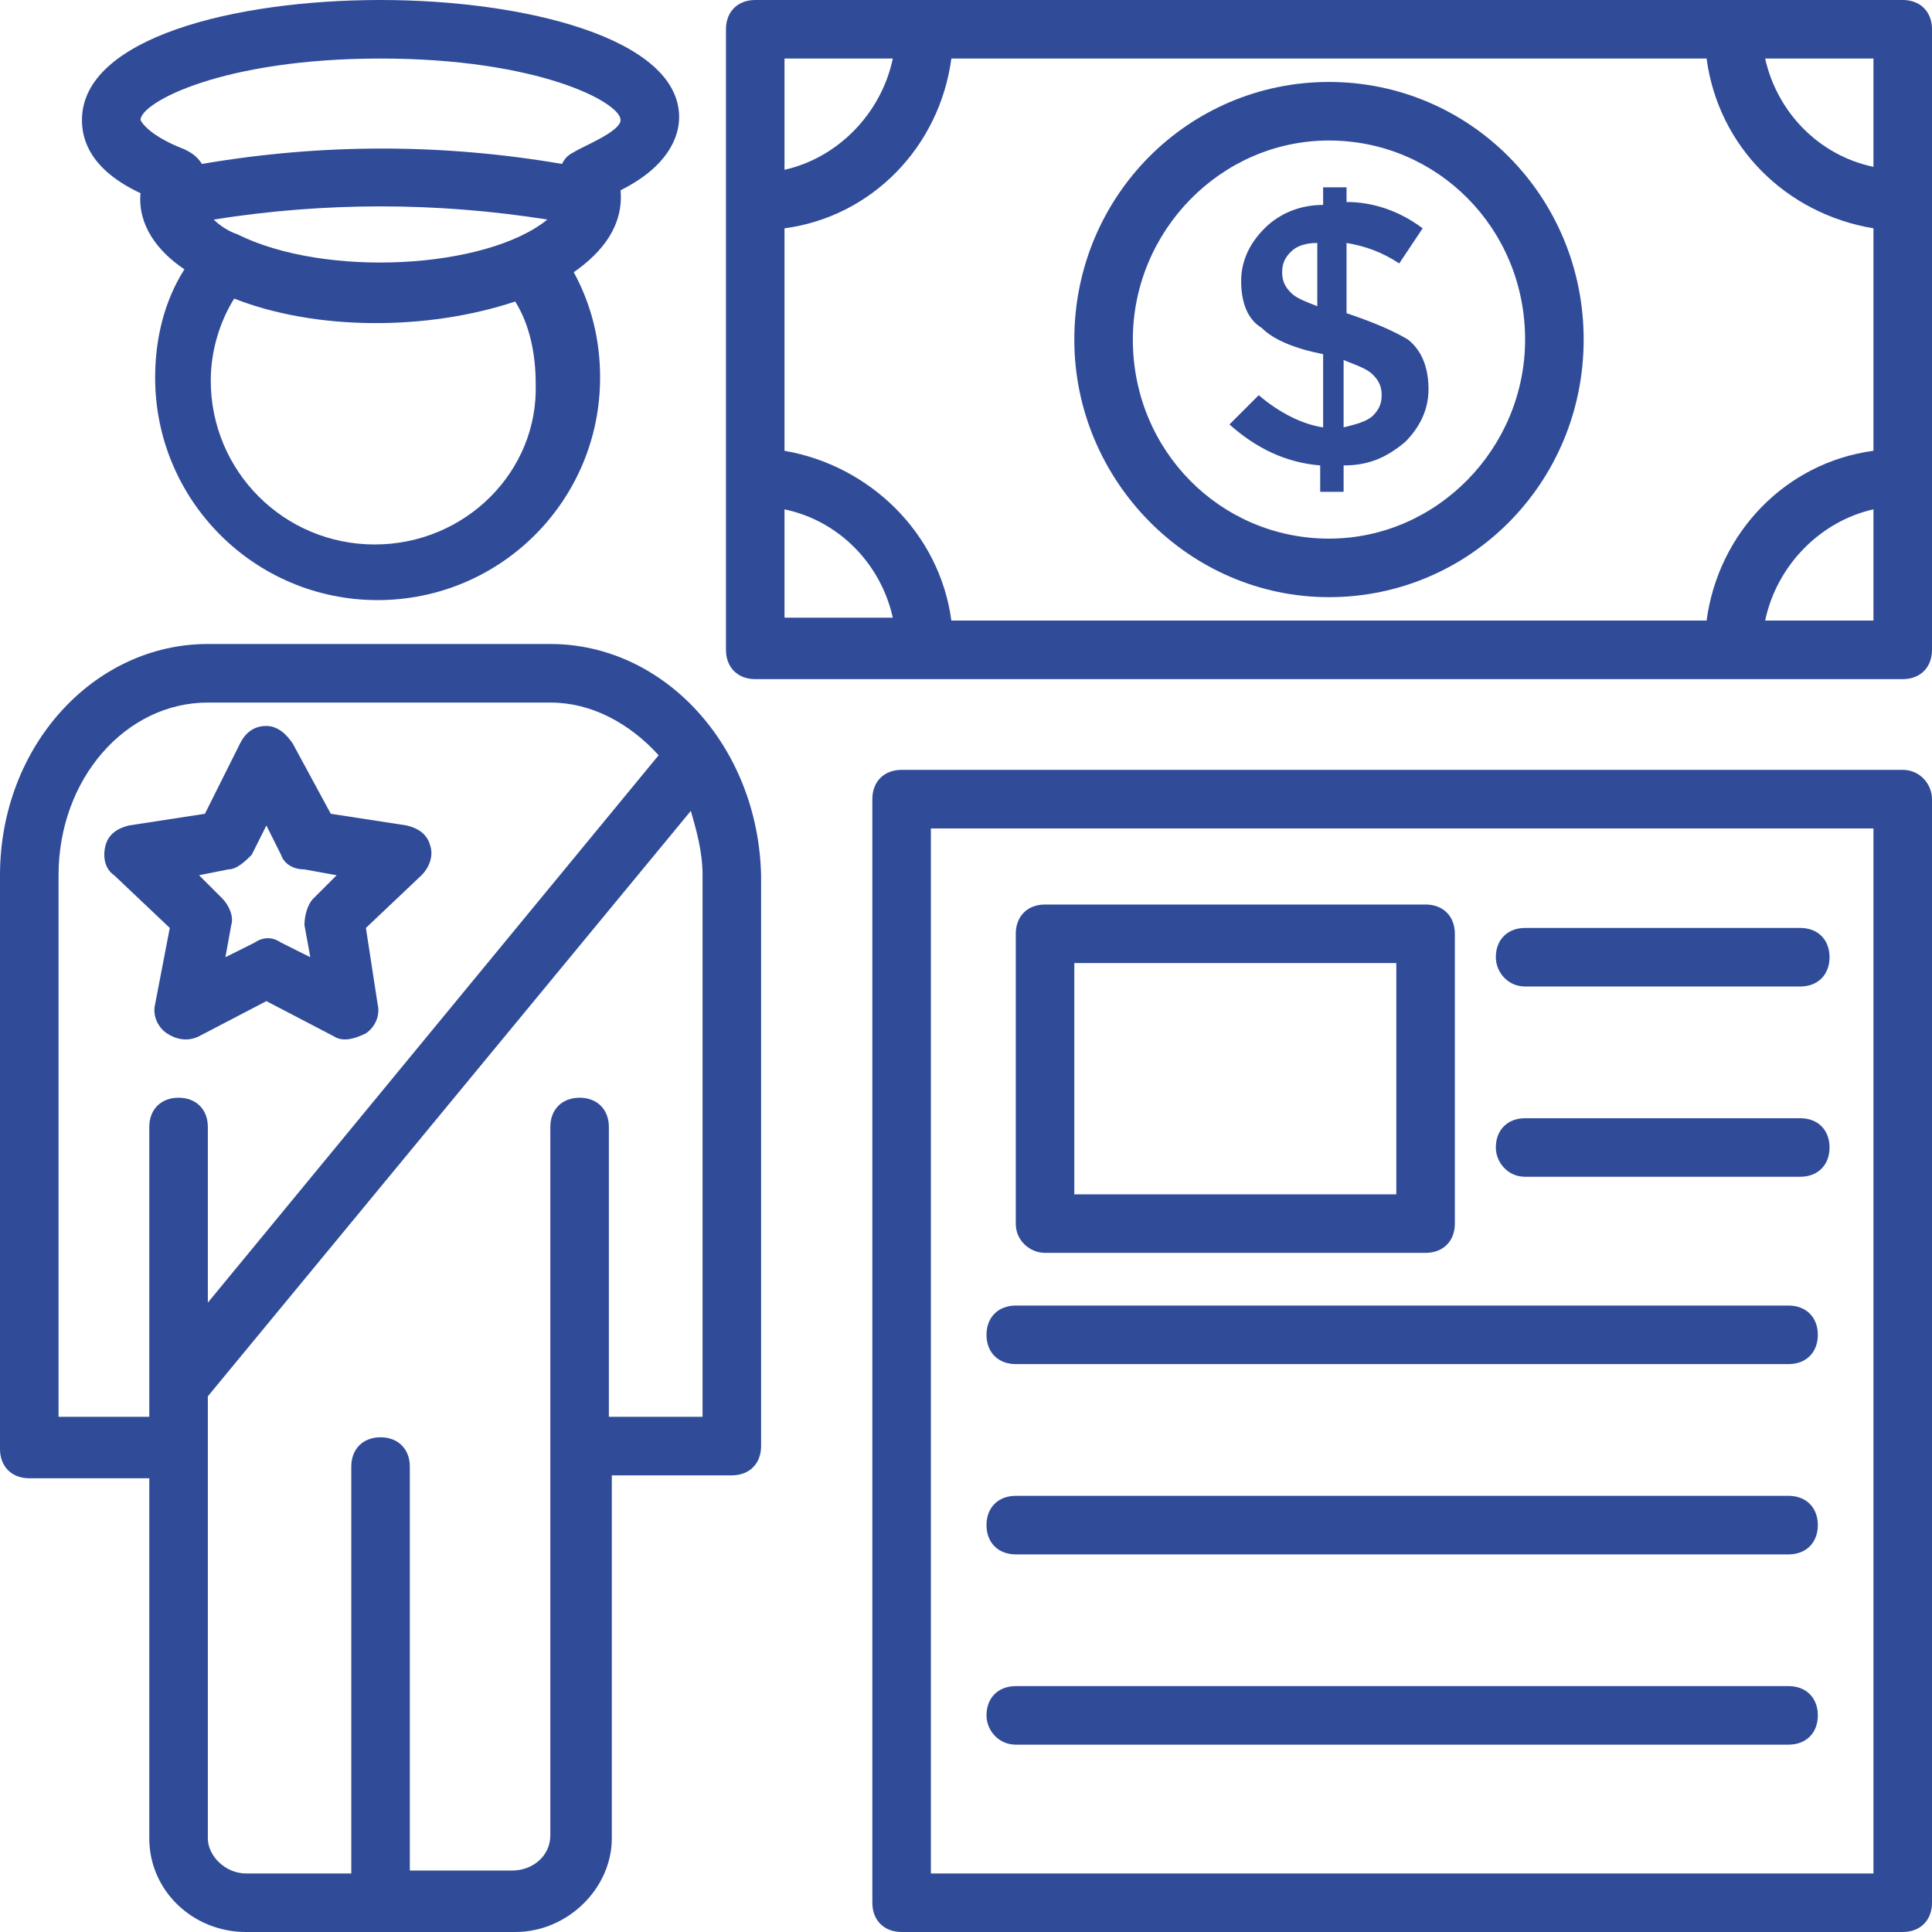
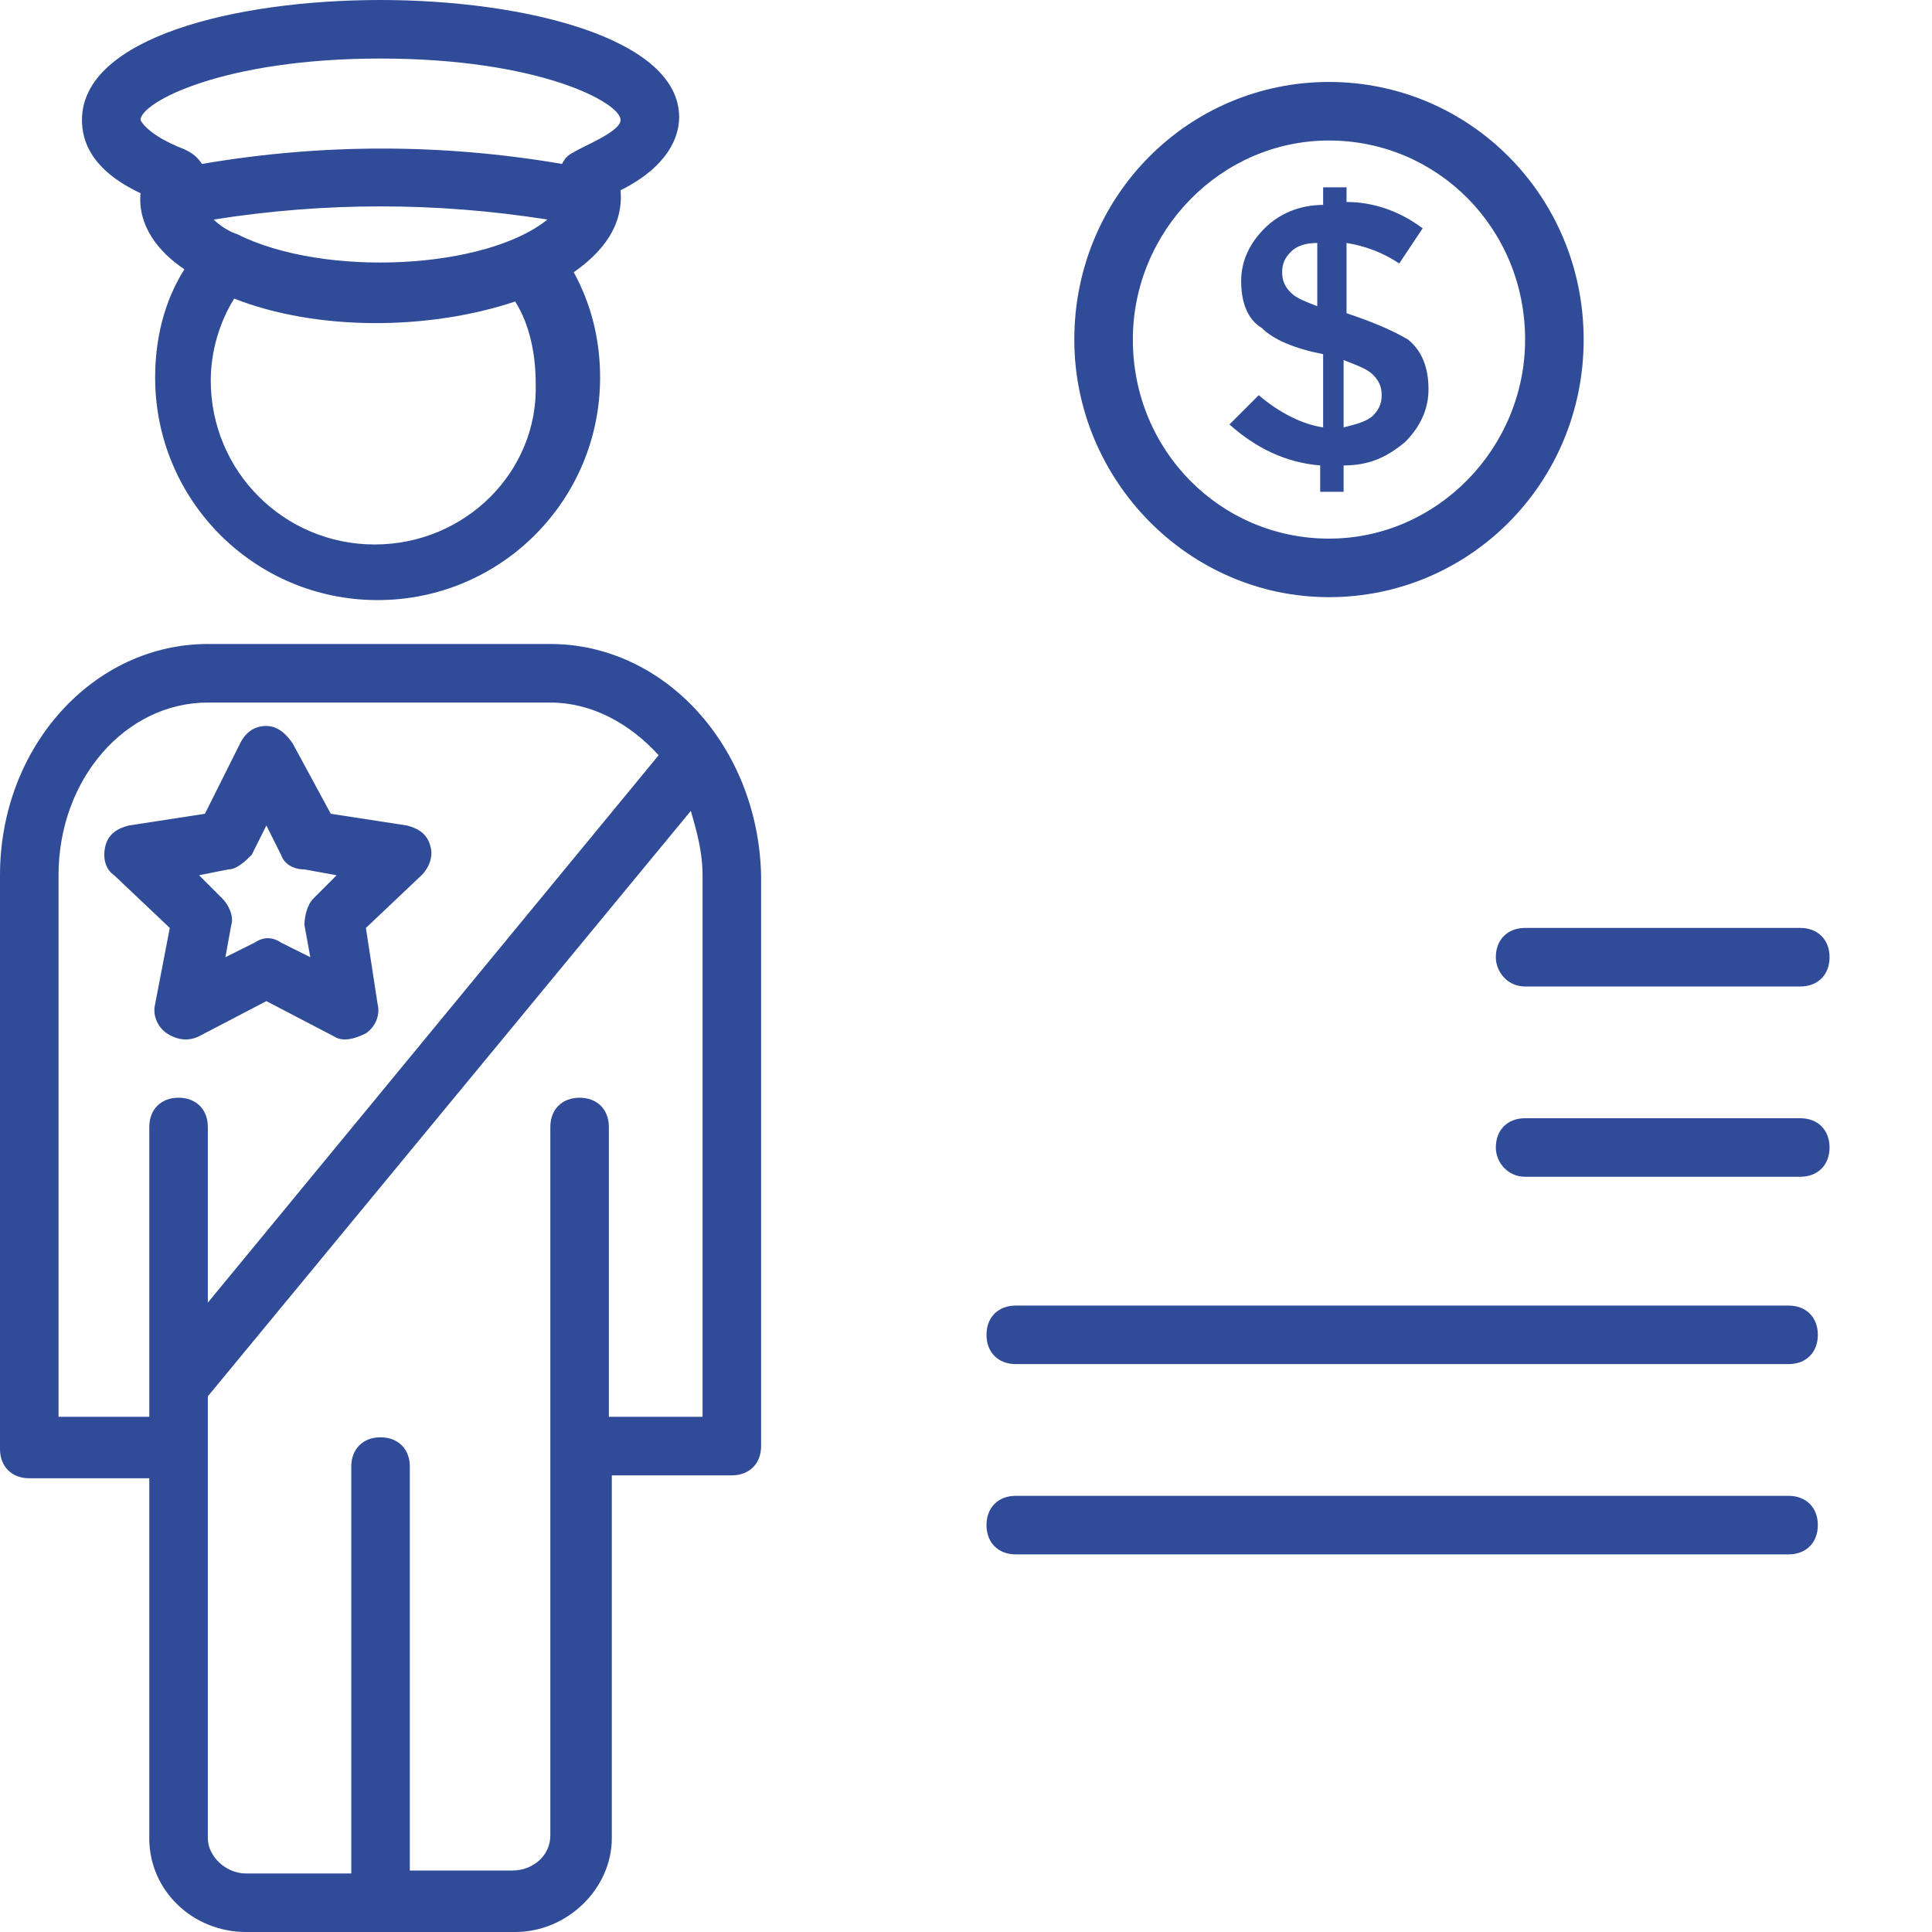
<svg xmlns="http://www.w3.org/2000/svg" width="100px" height="100px" viewBox="0 0 100 100" version="1.1">
  <title>noun_Custom Brokerage_1327949</title>
  <g id="Leinweber-Web" stroke="none" stroke-width="1" fill="none" fill-rule="evenodd">
    <g id="03_leistungen" transform="translate(-628, -781)" fill="#304C99" fill-rule="nonzero">
      <g id="noun_Custom-Brokerage_1327949" transform="translate(628, 781)">
        <path d="M7.273,10 C7.121,11.667 8.182,13.03 9.545,13.939 C8.485,15.606 8.03,17.576 8.03,19.545 C8.03,25.909 13.182,31.061 19.545,31.061 C25.909,31.061 31.061,25.909 31.061,19.545 C31.061,17.576 30.606,15.758 29.697,14.091 C31.212,13.03 32.273,11.667 32.121,9.848 C34.545,8.636 35.152,7.121 35.152,6.061 C35.152,1.97 27.121,0 19.697,0 C12.121,0 4.242,1.97 4.242,6.212 C4.242,7.273 4.697,8.788 7.273,10 Z M12.273,12.121 C11.818,11.97 11.364,11.667 11.061,11.364 C16.818,10.455 22.576,10.455 28.333,11.364 C25.152,13.939 16.818,14.394 12.273,12.121 Z M19.394,28.182 C14.697,28.182 10.909,24.394 10.909,19.697 C10.909,18.182 11.364,16.667 12.121,15.455 C16.364,17.121 22.121,17.121 26.667,15.606 C27.424,16.818 27.727,18.333 27.727,19.848 C27.879,24.394 24.091,28.182 19.394,28.182 Z M19.697,3.03 C27.879,3.03 32.121,5.303 32.121,6.212 C32.121,6.818 30.152,7.576 29.697,7.879 C29.394,8.03 29.242,8.182 29.091,8.485 C22.879,7.424 16.667,7.424 10.455,8.485 C10.152,8.03 9.848,7.879 9.545,7.727 C7.576,6.97 7.273,6.212 7.273,6.212 C7.273,5.303 11.515,3.03 19.697,3.03 Z" id="Shape" />
        <path d="M28.485,33.333 L10.758,33.333 C4.848,33.333 0,38.636 0,45.303 L0,75 C0,75.909 0.606,76.515 1.515,76.515 L7.727,76.515 L7.727,95.152 C7.727,97.879 10,100 12.727,100 L26.667,100 C29.394,100 31.667,97.727 31.667,95.152 L31.667,76.364 L37.879,76.364 C38.788,76.364 39.394,75.758 39.394,74.848 L39.394,45.303 C39.242,38.636 34.394,33.333 28.485,33.333 Z M3.03,73.333 L3.03,45.303 C3.03,40.303 6.515,36.364 10.758,36.364 L28.485,36.364 C30.606,36.364 32.576,37.424 34.091,39.091 L10.758,67.424 L10.758,58.333 C10.758,57.424 10.152,56.818 9.242,56.818 C8.333,56.818 7.727,57.424 7.727,58.333 L7.727,73.333 L3.03,73.333 Z M36.212,73.333 L31.515,73.333 L31.515,58.333 C31.515,57.424 30.909,56.818 30,56.818 C29.091,56.818 28.485,57.424 28.485,58.333 L28.485,95 C28.485,96.061 27.576,96.818 26.515,96.818 L21.212,96.818 L21.212,75.909 C21.212,75 20.606,74.394 19.697,74.394 C18.788,74.394 18.182,75 18.182,75.909 L18.182,96.97 L12.727,96.97 C11.667,96.97 10.758,96.061 10.758,95.152 L10.758,72.273 L35.758,41.97 C36.061,43.03 36.364,44.091 36.364,45.303 L36.364,73.333 L36.212,73.333 Z" id="Shape" />
        <path d="M8.03,51.97 C7.879,52.576 8.182,53.182 8.636,53.485 C9.091,53.788 9.697,53.939 10.303,53.636 L13.788,51.818 L17.273,53.636 C17.727,53.939 18.333,53.788 18.939,53.485 C19.394,53.182 19.697,52.576 19.545,51.97 L18.939,48.03 L21.818,45.303 C22.273,44.848 22.424,44.242 22.273,43.788 C22.121,43.182 21.667,42.879 21.061,42.727 L17.121,42.121 L15.152,38.485 C14.848,38.03 14.394,37.576 13.788,37.576 C13.182,37.576 12.727,37.879 12.424,38.485 L10.606,42.121 L6.667,42.727 C6.061,42.879 5.606,43.182 5.455,43.788 C5.303,44.394 5.455,45 5.909,45.303 L8.788,48.03 L8.03,51.97 Z M11.818,45 C12.273,45 12.727,44.545 13.03,44.242 L13.788,42.727 L14.545,44.242 C14.697,44.697 15.152,45 15.758,45 L17.424,45.303 L16.212,46.515 C15.909,46.818 15.758,47.424 15.758,47.879 L16.061,49.545 L14.545,48.788 C14.091,48.485 13.636,48.485 13.182,48.788 L11.667,49.545 L11.97,47.879 C12.121,47.424 11.818,46.818 11.515,46.515 L10.303,45.303 L11.818,45 Z" id="Shape" />
-         <path d="M100,1.515 C100,0.606 99.394,0 98.485,0 C43.939,0 60.303,0 39.091,0 C38.182,0 37.576,0.606 37.576,1.515 L37.576,33.636 C37.576,34.545 38.182,35.152 39.091,35.152 C61.818,35.152 75.758,35.152 98.485,35.152 C99.394,35.152 100,34.545 100,33.636 C100,15.152 100,19.697 100,1.515 Z M88.333,32.121 L49.242,32.121 C48.636,27.576 45,24.091 40.606,23.333 L40.606,11.818 C45.152,11.212 48.636,7.576 49.242,3.03 L88.333,3.03 C88.939,7.576 92.424,11.061 96.97,11.818 L96.97,23.333 C92.424,23.939 88.939,27.576 88.333,32.121 Z M96.97,8.636 C94.091,8.03 91.97,5.758 91.364,3.03 L96.97,3.03 L96.97,8.636 Z M46.212,3.03 C45.606,5.909 43.333,8.182 40.606,8.788 L40.606,3.03 L46.212,3.03 Z M40.606,26.364 C43.485,26.97 45.606,29.242 46.212,31.97 L40.606,31.97 L40.606,26.364 Z M91.364,32.121 C91.97,29.242 94.242,26.97 96.97,26.364 L96.97,32.121 L91.364,32.121 Z" id="Shape" />
        <path d="M68.788,4.242 C61.515,4.242 55.606,10.152 55.606,17.576 C55.606,24.848 61.515,30.909 68.788,30.909 C76.061,30.909 81.97,25 81.97,17.576 C81.97,10.152 76.061,4.242 68.788,4.242 Z M68.788,27.879 C63.182,27.879 58.636,23.333 58.636,17.576 C58.636,11.97 63.182,7.273 68.788,7.273 C74.394,7.273 78.939,11.818 78.939,17.576 C78.939,23.182 74.394,27.879 68.788,27.879 Z" id="Shape" />
        <path d="M69.697,16.212 L69.697,16.212 L69.697,12.576 C70.606,12.727 71.515,13.03 72.424,13.636 L73.636,11.818 C72.424,10.909 71.061,10.455 69.697,10.455 L69.697,9.697 L68.485,9.697 L68.485,10.606 C67.273,10.606 66.212,11.061 65.455,11.818 C64.697,12.576 64.242,13.485 64.242,14.545 C64.242,15.606 64.545,16.515 65.303,16.97 C65.909,17.576 66.97,18.03 68.485,18.333 L68.485,22.121 C67.424,21.97 66.212,21.364 65.152,20.455 L63.636,21.97 C65,23.182 66.515,23.939 68.333,24.091 L68.333,25.455 L69.545,25.455 L69.545,24.091 C70.909,24.091 71.818,23.636 72.727,22.879 C73.485,22.121 73.939,21.212 73.939,20.152 C73.939,19.091 73.636,18.182 72.879,17.576 C72.121,17.121 71.061,16.667 69.697,16.212 Z M68.333,15.909 C67.576,15.606 67.121,15.455 66.818,15.152 C66.515,14.848 66.364,14.545 66.364,14.091 C66.364,13.636 66.515,13.333 66.818,13.03 C67.121,12.727 67.576,12.576 68.182,12.576 L68.182,15.909 L68.333,15.909 Z M71.061,21.515 C70.758,21.818 70.152,21.97 69.545,22.121 L69.545,18.636 C70.303,18.939 70.758,19.091 71.061,19.394 C71.364,19.697 71.515,20 71.515,20.455 C71.515,20.909 71.364,21.212 71.061,21.515 Z" id="Shape" />
-         <path d="M98.485,39.848 L46.667,39.848 C45.758,39.848 45.152,40.455 45.152,41.364 L45.152,98.485 C45.152,99.394 45.758,100 46.667,100 L98.485,100 C99.394,100 100,99.394 100,98.485 L100,41.364 C100,40.606 99.394,39.848 98.485,39.848 Z M96.97,96.97 L48.182,96.97 L48.182,42.879 L96.97,42.879 L96.97,96.97 Z" id="Shape" />
-         <path d="M54.091,64.848 L73.788,64.848 C74.697,64.848 75.303,64.242 75.303,63.333 L75.303,48.333 C75.303,47.424 74.697,46.818 73.788,46.818 L54.091,46.818 C53.182,46.818 52.576,47.424 52.576,48.333 L52.576,63.333 C52.576,64.242 53.333,64.848 54.091,64.848 Z M55.606,49.848 L72.273,49.848 L72.273,61.818 L55.606,61.818 L55.606,49.848 Z" id="Shape" />
        <path d="M78.939,51.061 L93.182,51.061 C94.091,51.061 94.697,50.455 94.697,49.545 C94.697,48.636 94.091,48.03 93.182,48.03 L78.939,48.03 C78.03,48.03 77.424,48.636 77.424,49.545 C77.424,50.303 78.03,51.061 78.939,51.061 Z" id="Path" />
        <path d="M78.939,60.909 L93.182,60.909 C94.091,60.909 94.697,60.303 94.697,59.394 C94.697,58.485 94.091,57.879 93.182,57.879 L78.939,57.879 C78.03,57.879 77.424,58.485 77.424,59.394 C77.424,60.152 78.03,60.909 78.939,60.909 Z" id="Path" />
        <path d="M52.576,70.606 L92.576,70.606 C93.485,70.606 94.091,70 94.091,69.091 C94.091,68.182 93.485,67.576 92.576,67.576 L52.576,67.576 C51.667,67.576 51.061,68.182 51.061,69.091 C51.061,70 51.667,70.606 52.576,70.606 Z" id="Path" />
        <path d="M52.576,80.455 L92.576,80.455 C93.485,80.455 94.091,79.848 94.091,78.939 C94.091,78.03 93.485,77.424 92.576,77.424 L52.576,77.424 C51.667,77.424 51.061,78.03 51.061,78.939 C51.061,79.848 51.667,80.455 52.576,80.455 Z" id="Path" />
-         <path d="M52.576,90.303 L92.576,90.303 C93.485,90.303 94.091,89.697 94.091,88.788 C94.091,87.879 93.485,87.273 92.576,87.273 L52.576,87.273 C51.667,87.273 51.061,87.879 51.061,88.788 C51.061,89.545 51.667,90.303 52.576,90.303 Z" id="Path" />
      </g>
    </g>
  </g>
</svg>